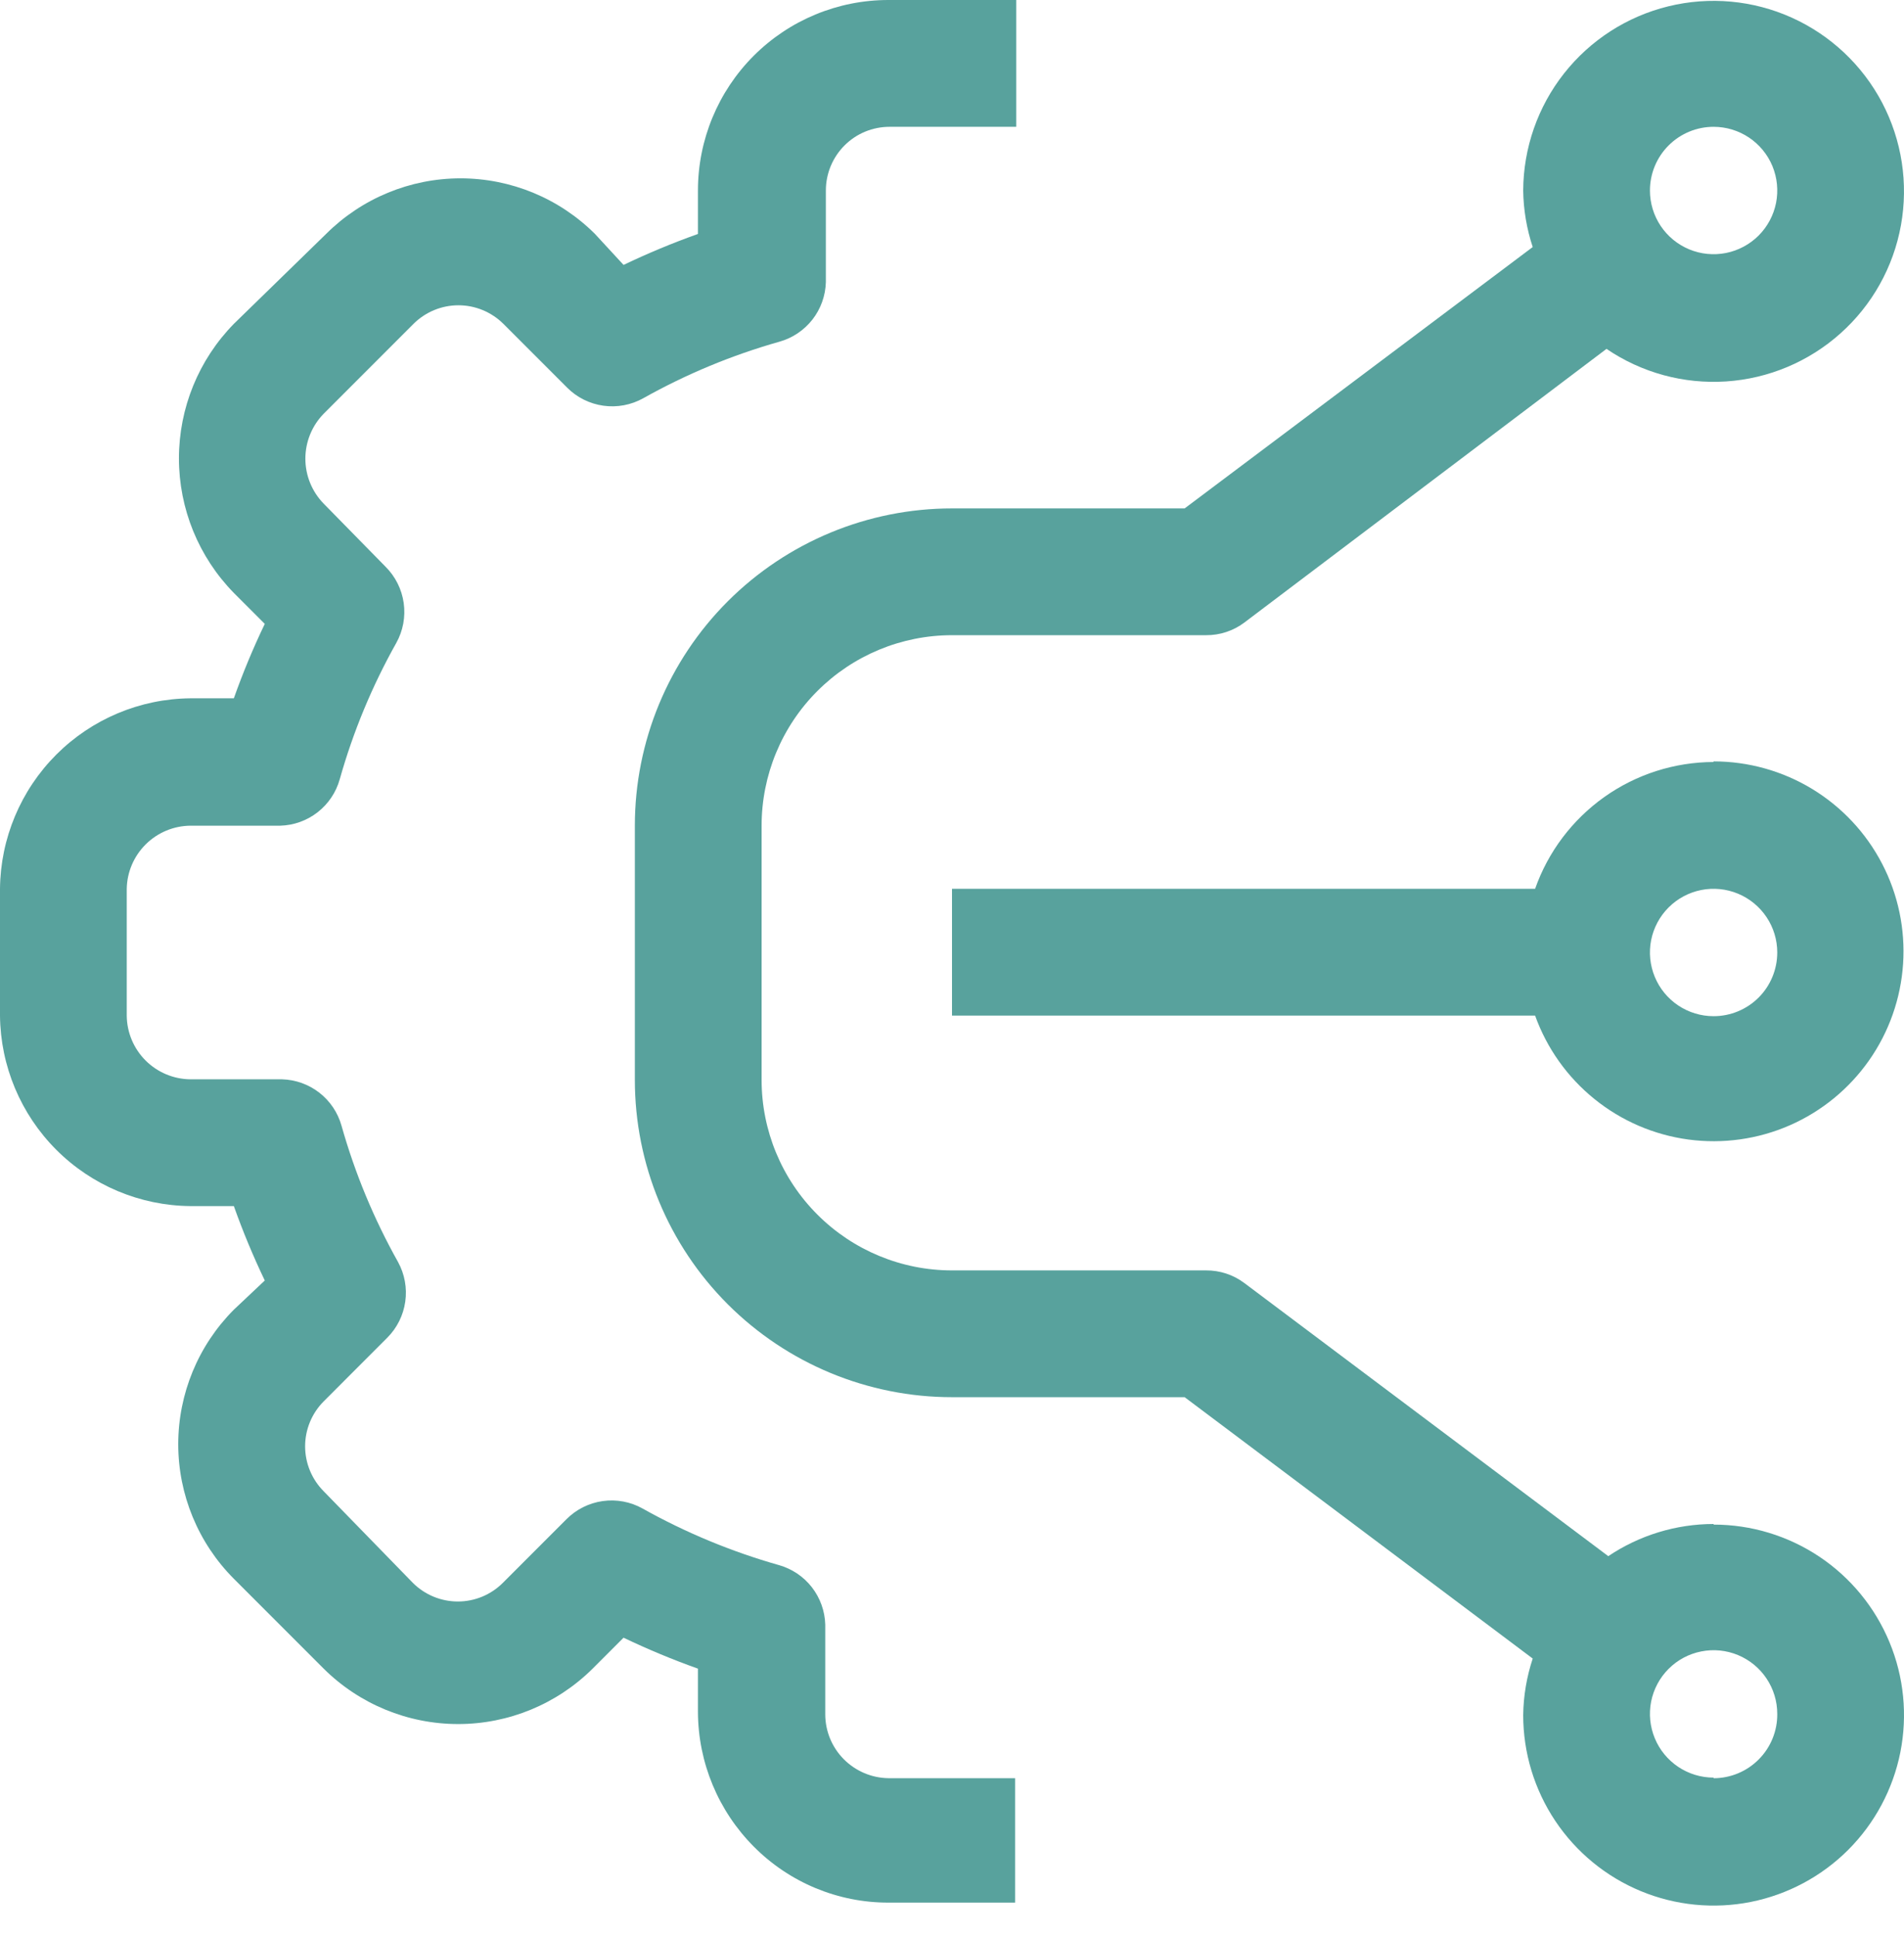
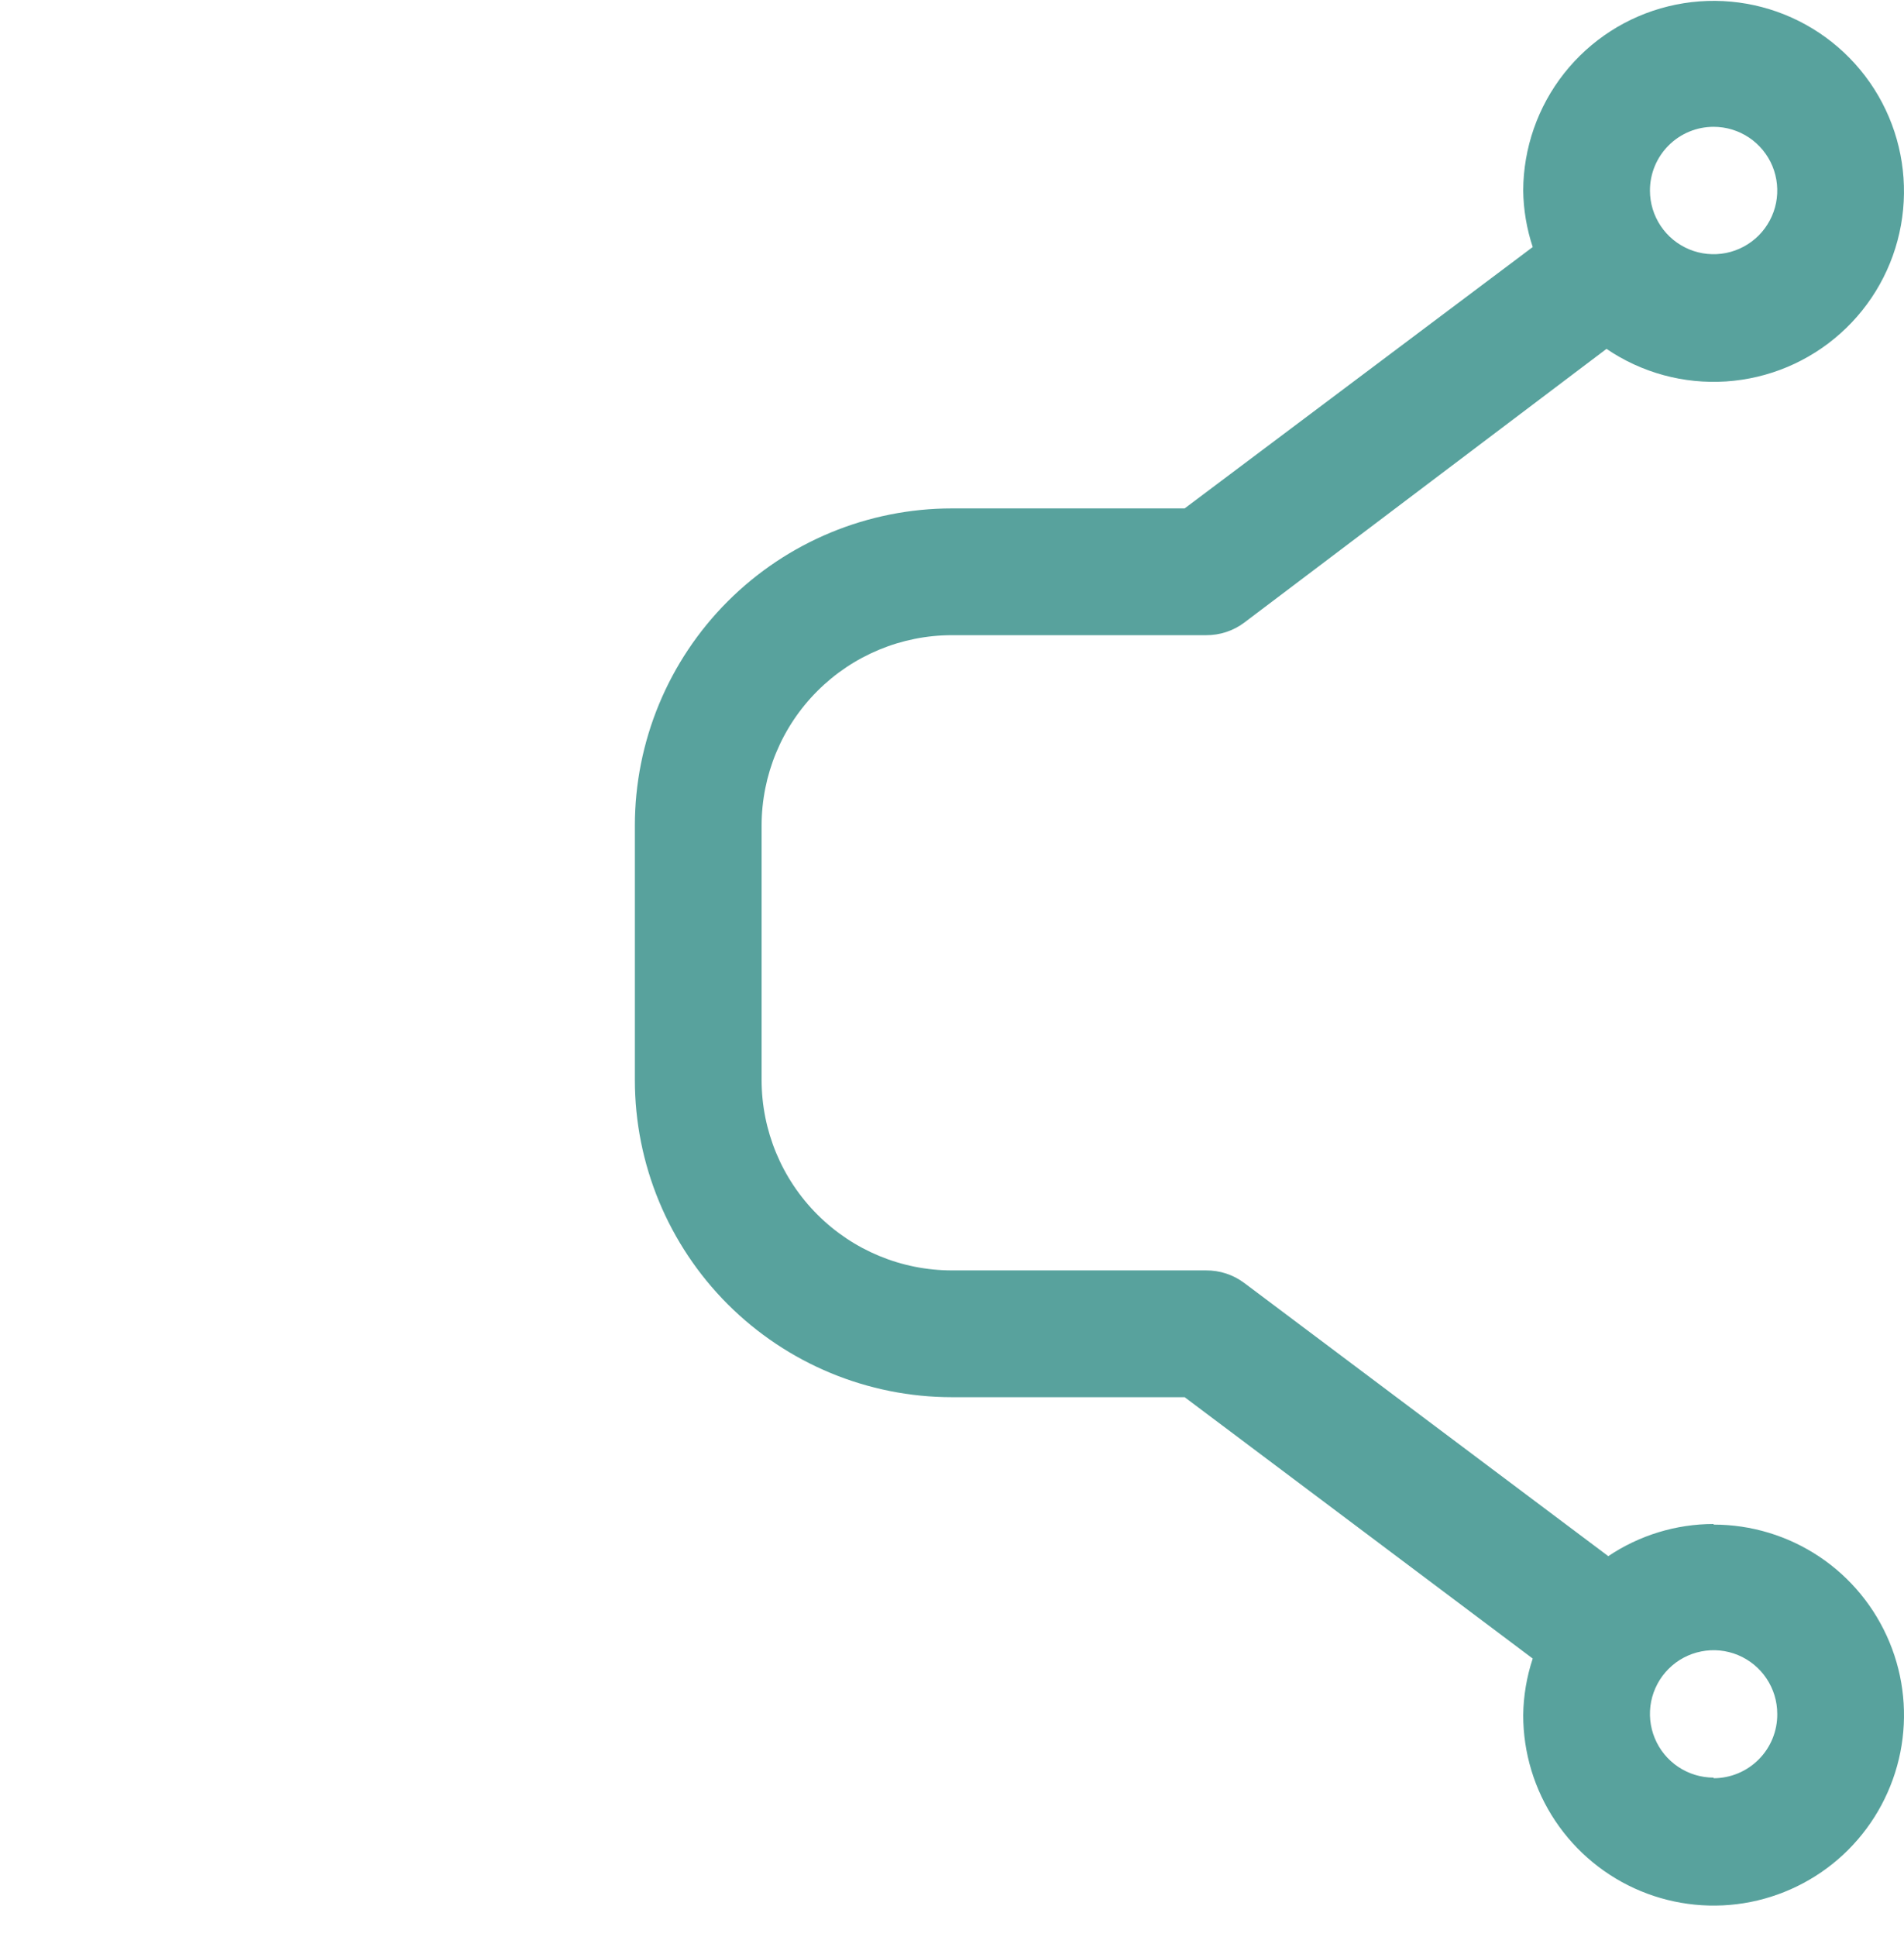
<svg xmlns="http://www.w3.org/2000/svg" width="60" height="61" viewBox="0 0 60 61" fill="none">
-   <path d="M26.587 55.406C26.217 55.032 26.008 54.527 26.006 54V51.169C25.994 50.741 25.846 50.329 25.583 49.991C25.32 49.654 24.956 49.41 24.544 49.294C23.048 48.87 21.607 48.272 20.25 47.513C19.868 47.299 19.427 47.217 18.993 47.278C18.56 47.339 18.159 47.54 17.85 47.85L15.844 49.856C15.468 50.231 14.959 50.441 14.428 50.441C13.898 50.441 13.389 50.231 13.012 49.856L10.2 46.969C9.826 46.593 9.615 46.084 9.615 45.553C9.615 45.023 9.826 44.514 10.2 44.138L12.206 42.131C12.512 41.824 12.71 41.426 12.771 40.997C12.832 40.568 12.752 40.13 12.544 39.75C11.783 38.394 11.185 36.953 10.762 35.456C10.647 35.044 10.402 34.68 10.065 34.417C9.728 34.154 9.315 34.006 8.887 33.994H6C5.469 33.989 4.962 33.776 4.587 33.401C4.212 33.026 3.999 32.518 3.994 31.988V27.994C4.003 27.466 4.219 26.964 4.593 26.593C4.968 26.221 5.473 26.011 6 26.006H8.831C9.259 25.994 9.671 25.846 10.009 25.583C10.346 25.32 10.591 24.956 10.706 24.544C11.128 23.047 11.726 21.606 12.488 20.25C12.701 19.868 12.783 19.427 12.722 18.993C12.661 18.56 12.46 18.159 12.15 17.85L10.2 15.863C9.83 15.484 9.623 14.976 9.623 14.447C9.623 13.918 9.83 13.41 10.2 13.031L13.031 10.2C13.407 9.826 13.916 9.615 14.447 9.615C14.977 9.615 15.486 9.826 15.863 10.2L17.869 12.206C18.177 12.517 18.579 12.717 19.012 12.778C19.445 12.839 19.887 12.757 20.269 12.544C21.625 11.783 23.066 11.185 24.562 10.762C24.974 10.647 25.338 10.402 25.602 10.065C25.865 9.728 26.013 9.315 26.025 8.887V6C26.025 5.737 26.077 5.476 26.178 5.232C26.279 4.989 26.426 4.768 26.613 4.581C26.799 4.395 27.02 4.247 27.264 4.146C27.507 4.046 27.768 3.994 28.031 3.994H32.025V0H27.994C26.402 0 24.876 0.632 23.751 1.757C22.626 2.883 21.994 4.409 21.994 6V7.369C21.196 7.653 20.414 7.978 19.65 8.344L18.75 7.369C17.625 6.247 16.101 5.617 14.512 5.617C12.924 5.617 11.4 6.247 10.275 7.369L7.369 10.2C6.26 11.332 5.639 12.853 5.639 14.438C5.639 16.022 6.26 17.543 7.369 18.675L8.344 19.65C7.977 20.413 7.652 21.196 7.369 21.994H6C4.413 22.008 2.896 22.645 1.774 23.767C0.652 24.889 0.015 26.407 0 27.994V31.988C0.015 33.574 0.652 35.092 1.774 36.214C2.896 37.336 4.413 37.973 6 37.987H7.369C7.653 38.785 7.978 39.568 8.344 40.331L7.369 41.25C6.247 42.375 5.617 43.899 5.617 45.487C5.617 47.076 6.247 48.6 7.369 49.725L10.2 52.556C11.327 53.674 12.85 54.301 14.438 54.301C16.025 54.301 17.548 53.674 18.675 52.556L19.65 51.581C20.414 51.947 21.196 52.272 21.994 52.556V53.925C22.001 55.514 22.634 57.037 23.756 58.163C24.311 58.722 24.971 59.165 25.699 59.468C26.426 59.77 27.206 59.926 27.994 59.925H31.988V56.006H27.994C27.465 55.998 26.96 55.782 26.587 55.406Z" fill="#58A29D" />
  <path d="M54 48C52.818 48.001 51.663 48.354 50.681 49.013L39.206 40.406C38.86 40.148 38.438 40.01 38.006 40.013H30C28.409 40.013 26.883 39.381 25.758 38.255C24.632 37.13 24 35.604 24 34.013V26.006C24 24.415 24.632 22.889 25.758 21.764C26.883 20.639 28.409 20.006 30 20.006H38.006C38.438 20.009 38.86 19.871 39.206 19.613L50.625 10.988C51.732 11.741 53.059 12.102 54.394 12.014C55.73 11.926 56.998 11.394 57.996 10.502C58.995 9.611 59.667 8.411 59.904 7.093C60.142 5.776 59.933 4.417 59.31 3.232C58.686 2.048 57.684 1.106 56.464 0.556C55.243 0.006 53.874 -0.119 52.574 0.199C51.273 0.517 50.117 1.261 49.288 2.312C48.459 3.363 48.006 4.662 48 6C48.008 6.606 48.11 7.207 48.3 7.781L37.331 16.013H30C27.35 16.013 24.808 17.066 22.933 18.94C21.059 20.814 20.006 23.356 20.006 26.006V34.013C20.006 36.663 21.059 39.205 22.933 41.079C24.808 42.953 27.35 44.006 30 44.006H37.331L48.3 52.238C48.11 52.813 48.008 53.413 48 54.019C48 55.206 48.352 56.366 49.011 57.352C49.671 58.339 50.608 59.108 51.704 59.562C52.8 60.016 54.007 60.135 55.171 59.904C56.334 59.672 57.404 59.101 58.243 58.262C59.082 57.422 59.653 56.353 59.885 55.19C60.116 54.026 59.998 52.819 59.543 51.723C59.089 50.627 58.32 49.689 57.334 49.03C56.347 48.371 55.187 48.019 54 48.019V48ZM54 3.994C54.397 3.994 54.785 4.112 55.115 4.332C55.445 4.553 55.702 4.866 55.854 5.232C56.005 5.599 56.045 6.002 55.968 6.392C55.89 6.781 55.699 7.138 55.419 7.419C55.138 7.699 54.781 7.89 54.392 7.968C54.002 8.045 53.599 8.006 53.232 7.854C52.866 7.702 52.552 7.445 52.332 7.115C52.111 6.785 51.994 6.397 51.994 6C51.994 5.468 52.205 4.958 52.581 4.582C52.958 4.205 53.468 3.994 54 3.994ZM54 55.988C53.603 55.988 53.215 55.87 52.886 55.65C52.556 55.429 52.298 55.116 52.147 54.749C51.995 54.383 51.955 53.979 52.032 53.59C52.11 53.201 52.301 52.843 52.581 52.563C52.862 52.282 53.219 52.091 53.609 52.014C53.998 51.936 54.401 51.976 54.768 52.128C55.135 52.28 55.448 52.537 55.668 52.867C55.889 53.197 56.006 53.585 56.006 53.981C56.009 54.246 55.959 54.509 55.859 54.755C55.759 55.001 55.612 55.224 55.425 55.412C55.239 55.6 55.017 55.75 54.772 55.852C54.528 55.954 54.265 56.007 54 56.007V55.988Z" fill="#58A29D" />
-   <path d="M54 24C52.765 24.004 51.561 24.389 50.554 25.104C49.547 25.82 48.785 26.829 48.375 27.994H30V31.988H48.375C48.746 33.018 49.392 33.927 50.245 34.615C51.096 35.304 52.121 35.745 53.207 35.891C54.292 36.036 55.397 35.882 56.4 35.443C57.404 35.004 58.267 34.297 58.897 33.401C59.527 32.505 59.898 31.453 59.971 30.36C60.044 29.267 59.815 28.175 59.31 27.204C58.805 26.232 58.042 25.418 57.106 24.849C56.17 24.281 55.095 23.981 54 23.981V24ZM54 32.006C53.603 32.006 53.215 31.889 52.885 31.668C52.556 31.448 52.298 31.135 52.147 30.768C51.995 30.401 51.955 29.998 52.032 29.609C52.11 29.22 52.301 28.862 52.581 28.582C52.862 28.301 53.219 28.11 53.609 28.032C53.998 27.955 54.401 27.995 54.768 28.147C55.134 28.299 55.448 28.556 55.668 28.886C55.889 29.215 56.006 29.603 56.006 30C56.006 30.532 55.795 31.043 55.419 31.419C55.042 31.795 54.532 32.006 54 32.006Z" fill="#58A29D" />
</svg>